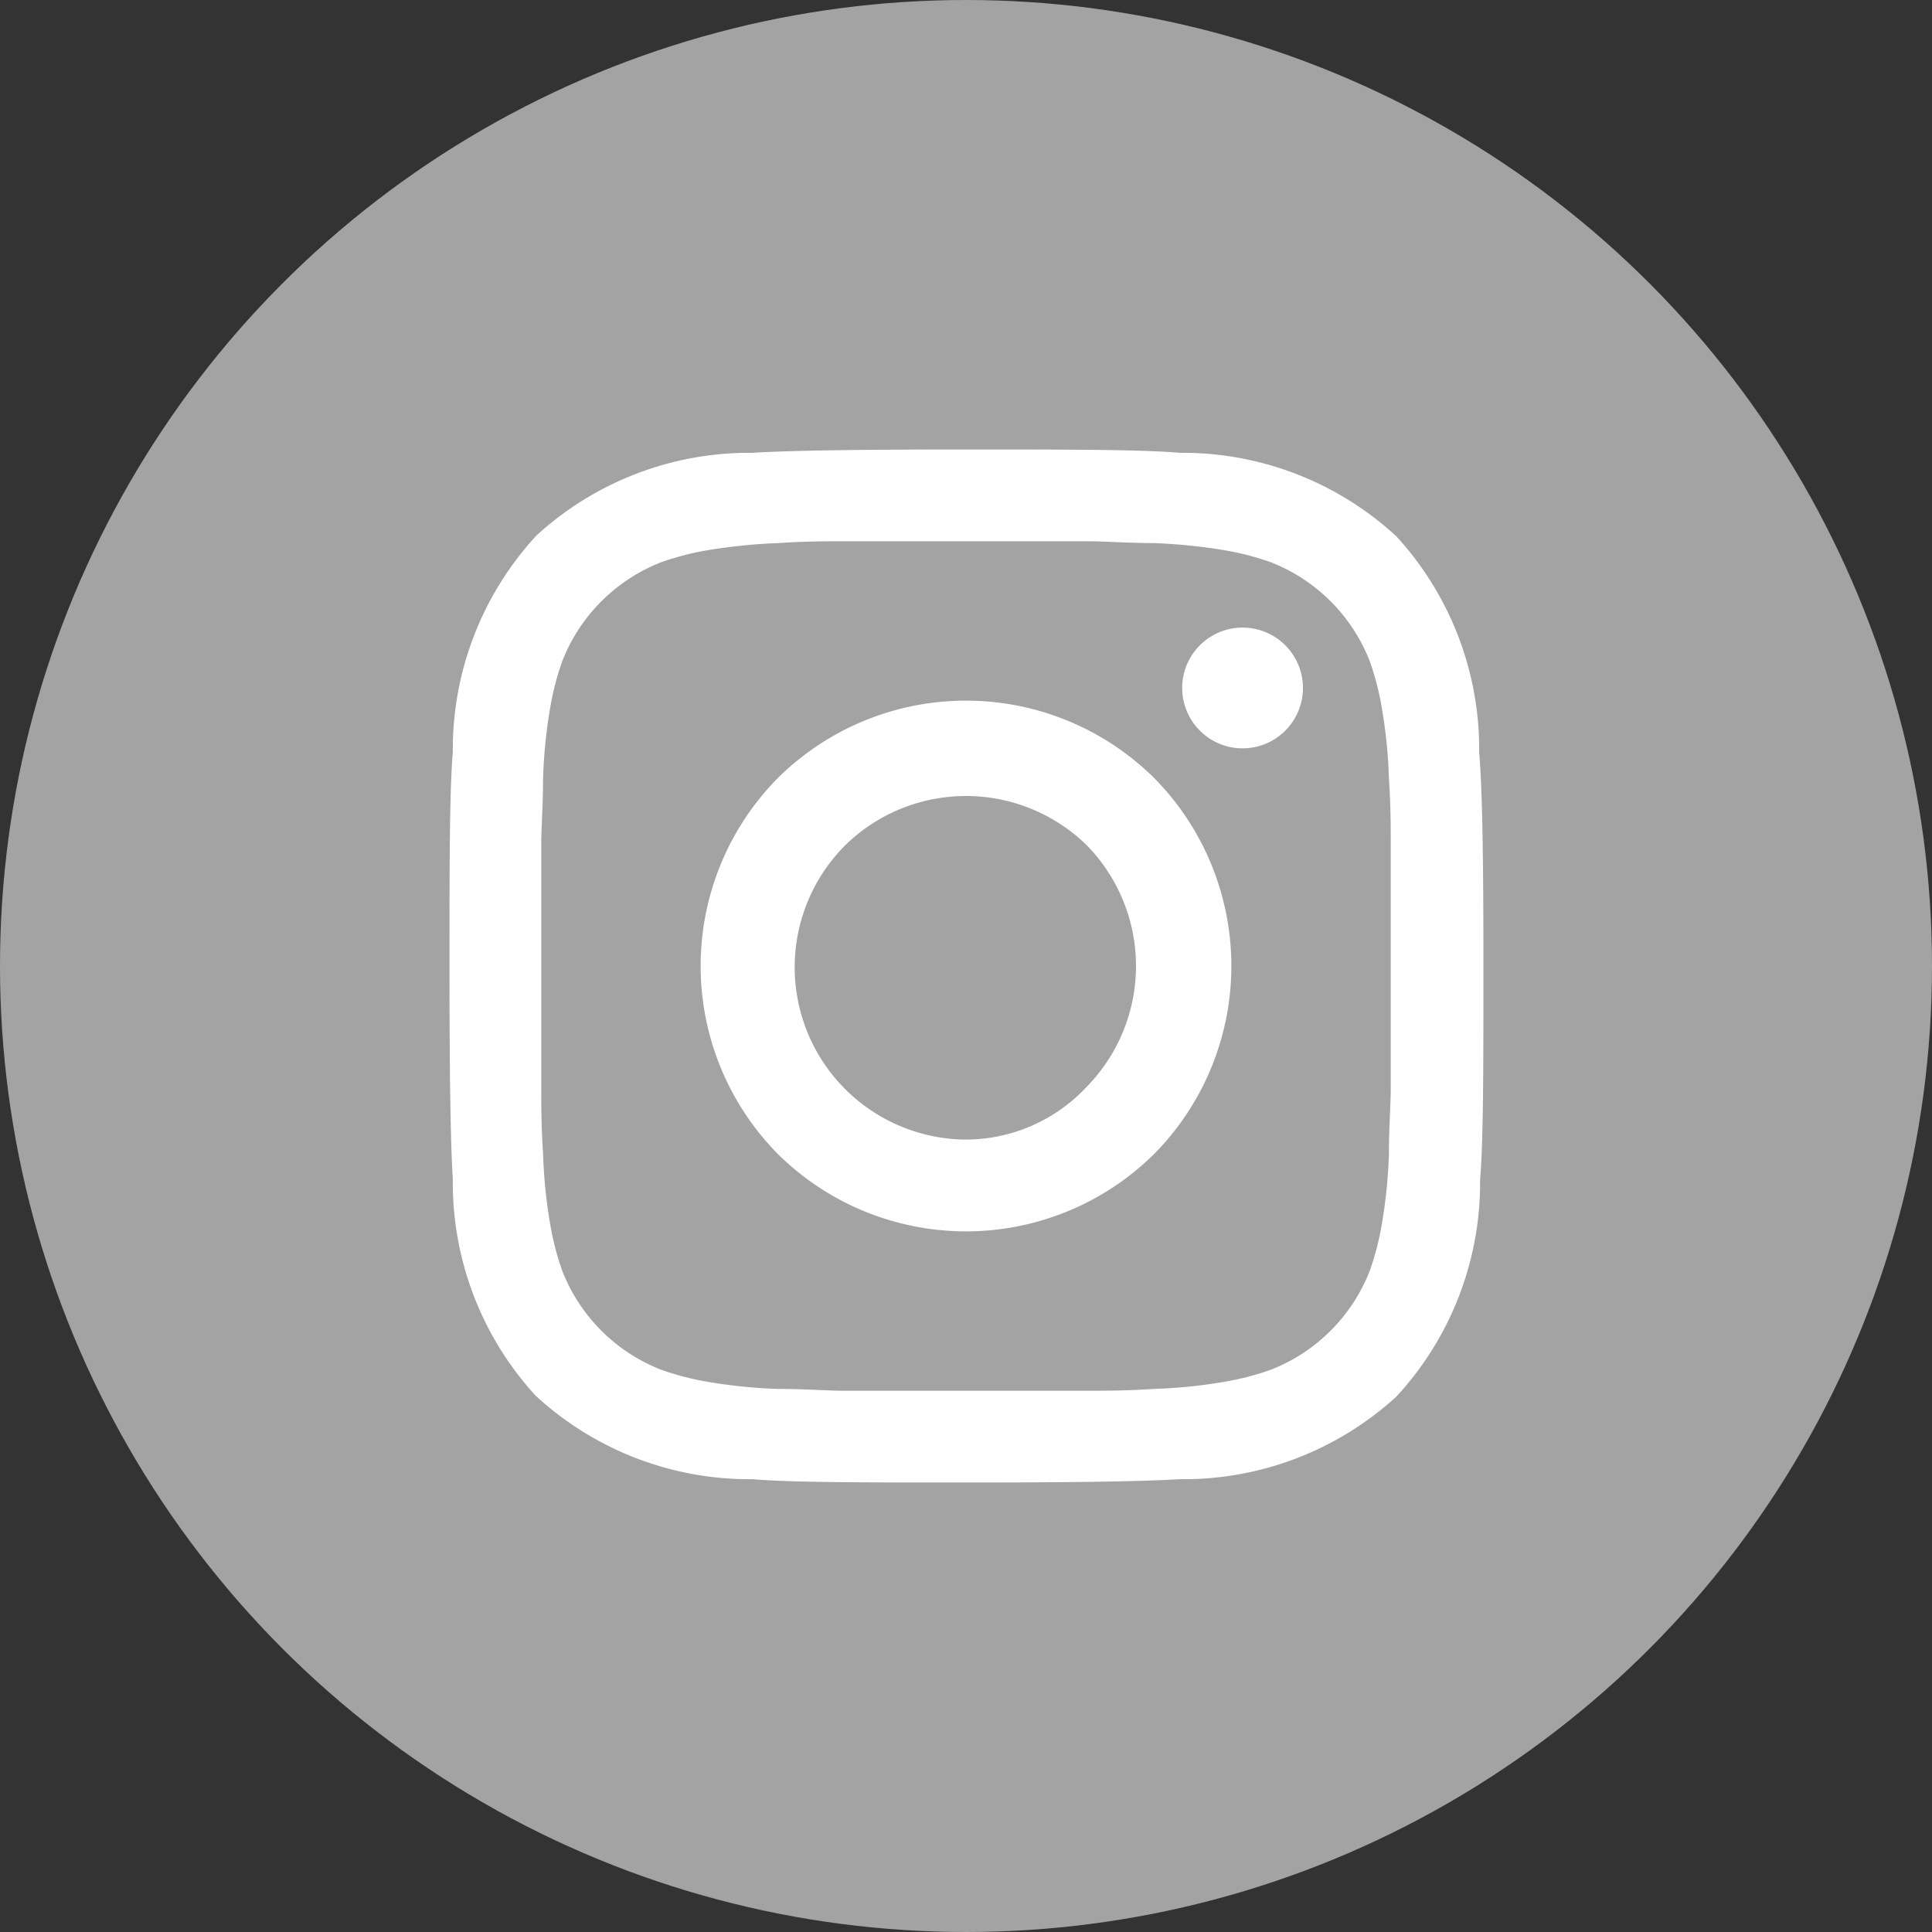
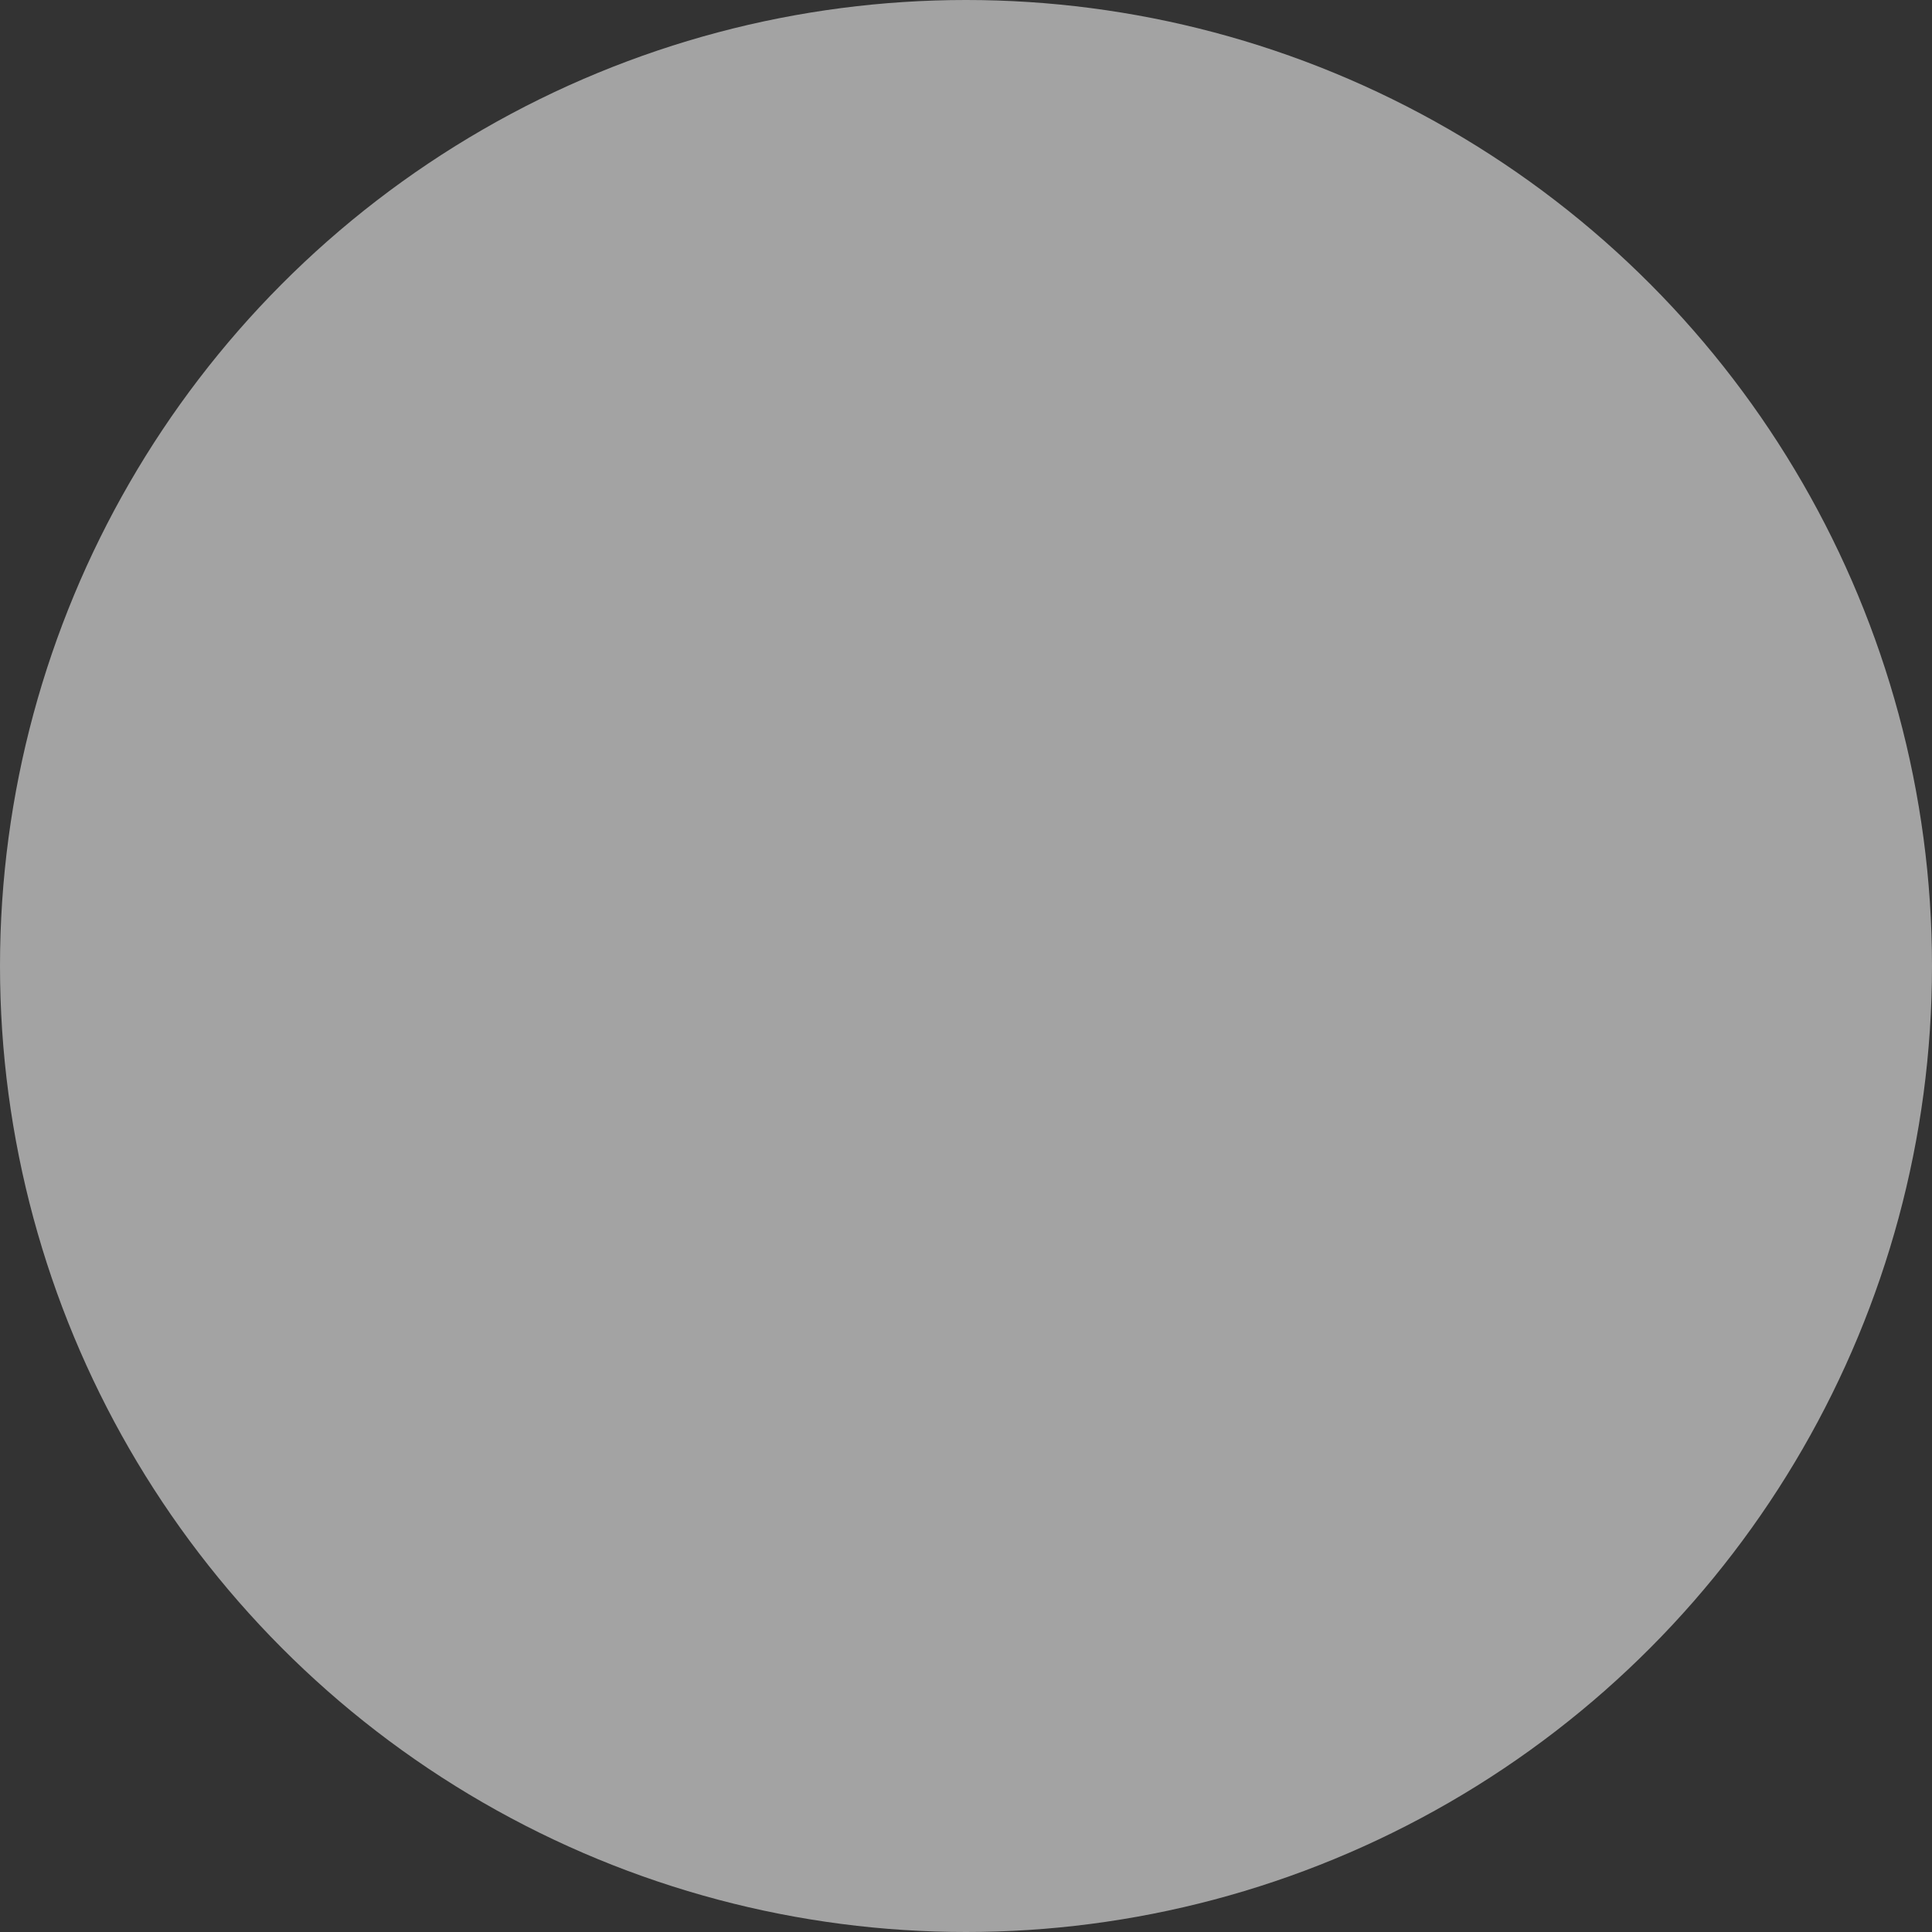
<svg xmlns="http://www.w3.org/2000/svg" viewBox="0 0 64 64">
  <rect x="0" y="0" width="64" height="64" fill="#333333" stroke="none" />
  <defs>
    <style>.cls-1{fill:#a3a3a3;}.cls-2{fill:#fff;}</style>
  </defs>
  <g id="レイヤー_2" data-name="レイヤー 2">
    <g id="レイヤー_1-2" data-name="レイヤー 1">
      <circle class="cls-1" cx="32" cy="32" r="32" />
-       <path class="cls-2" d="M49.14,32c0,3.41,0,5.77-.11,7.08a10.44,10.44,0,0,1-2.77,7.18A10.44,10.44,0,0,1,39.08,49c-1.31.08-3.67.11-7.08.11s-5.77,0-7.08-.11a10.44,10.44,0,0,1-7.18-2.77A10.44,10.44,0,0,1,15,39.08c-.08-1.31-.11-3.67-.11-7.08s0-5.77.11-7.08a10.44,10.44,0,0,1,2.77-7.18A10.44,10.44,0,0,1,24.92,15c1.31-.08,3.67-.11,7.08-.11s5.77,0,7.08.11a10.44,10.44,0,0,1,7.18,2.77A10.44,10.44,0,0,1,49,24.92C49.11,26.23,49.14,28.59,49.14,32ZM33.71,17.93H27.94c-.54,0-1.26,0-2.16.06a18.54,18.54,0,0,0-2.3.23,9.09,9.09,0,0,0-1.59.41,5.77,5.77,0,0,0-3.26,3.26,9.09,9.09,0,0,0-.41,1.59,16.79,16.79,0,0,0-.23,2.3c0,.9-.06,1.62-.06,2.16s0,1.32,0,2.35,0,1.61,0,1.71,0,.67,0,1.71,0,1.82,0,2.35,0,1.26.06,2.16a16.79,16.79,0,0,0,.23,2.3,9.09,9.09,0,0,0,.41,1.59,5.77,5.77,0,0,0,3.26,3.26,9.09,9.09,0,0,0,1.59.41,16.79,16.79,0,0,0,2.3.23c.9,0,1.62.06,2.16.06h8.12c.54,0,1.26,0,2.16-.06a16.79,16.79,0,0,0,2.3-.23,9.09,9.09,0,0,0,1.59-.41,5.77,5.77,0,0,0,3.26-3.26,9.09,9.09,0,0,0,.41-1.59,16.79,16.79,0,0,0,.23-2.3c0-.9.06-1.62.06-2.16s0-1.32,0-2.35,0-1.61,0-1.71,0-.67,0-1.71,0-1.82,0-2.35,0-1.26-.06-2.16a16.79,16.79,0,0,0-.23-2.3,9.09,9.09,0,0,0-.41-1.59,5.77,5.77,0,0,0-3.26-3.26,9.09,9.09,0,0,0-1.59-.41,18.54,18.54,0,0,0-2.3-.23c-.9,0-1.62-.06-2.16-.06Zm4.52,7.84a8.86,8.86,0,0,1,0,12.46,8.86,8.86,0,0,1-12.46,0,8.86,8.86,0,0,1,0-12.46,8.86,8.86,0,0,1,12.46,0ZM36,36A5.72,5.72,0,0,0,36,28,5.72,5.72,0,0,0,28,28a5.71,5.71,0,0,0,4,9.75A5.49,5.49,0,0,0,36,36ZM42.6,21.4a2,2,0,1,1-1.45-.61A2,2,0,0,1,42.6,21.4Z" />
    </g>
  </g>
</svg>